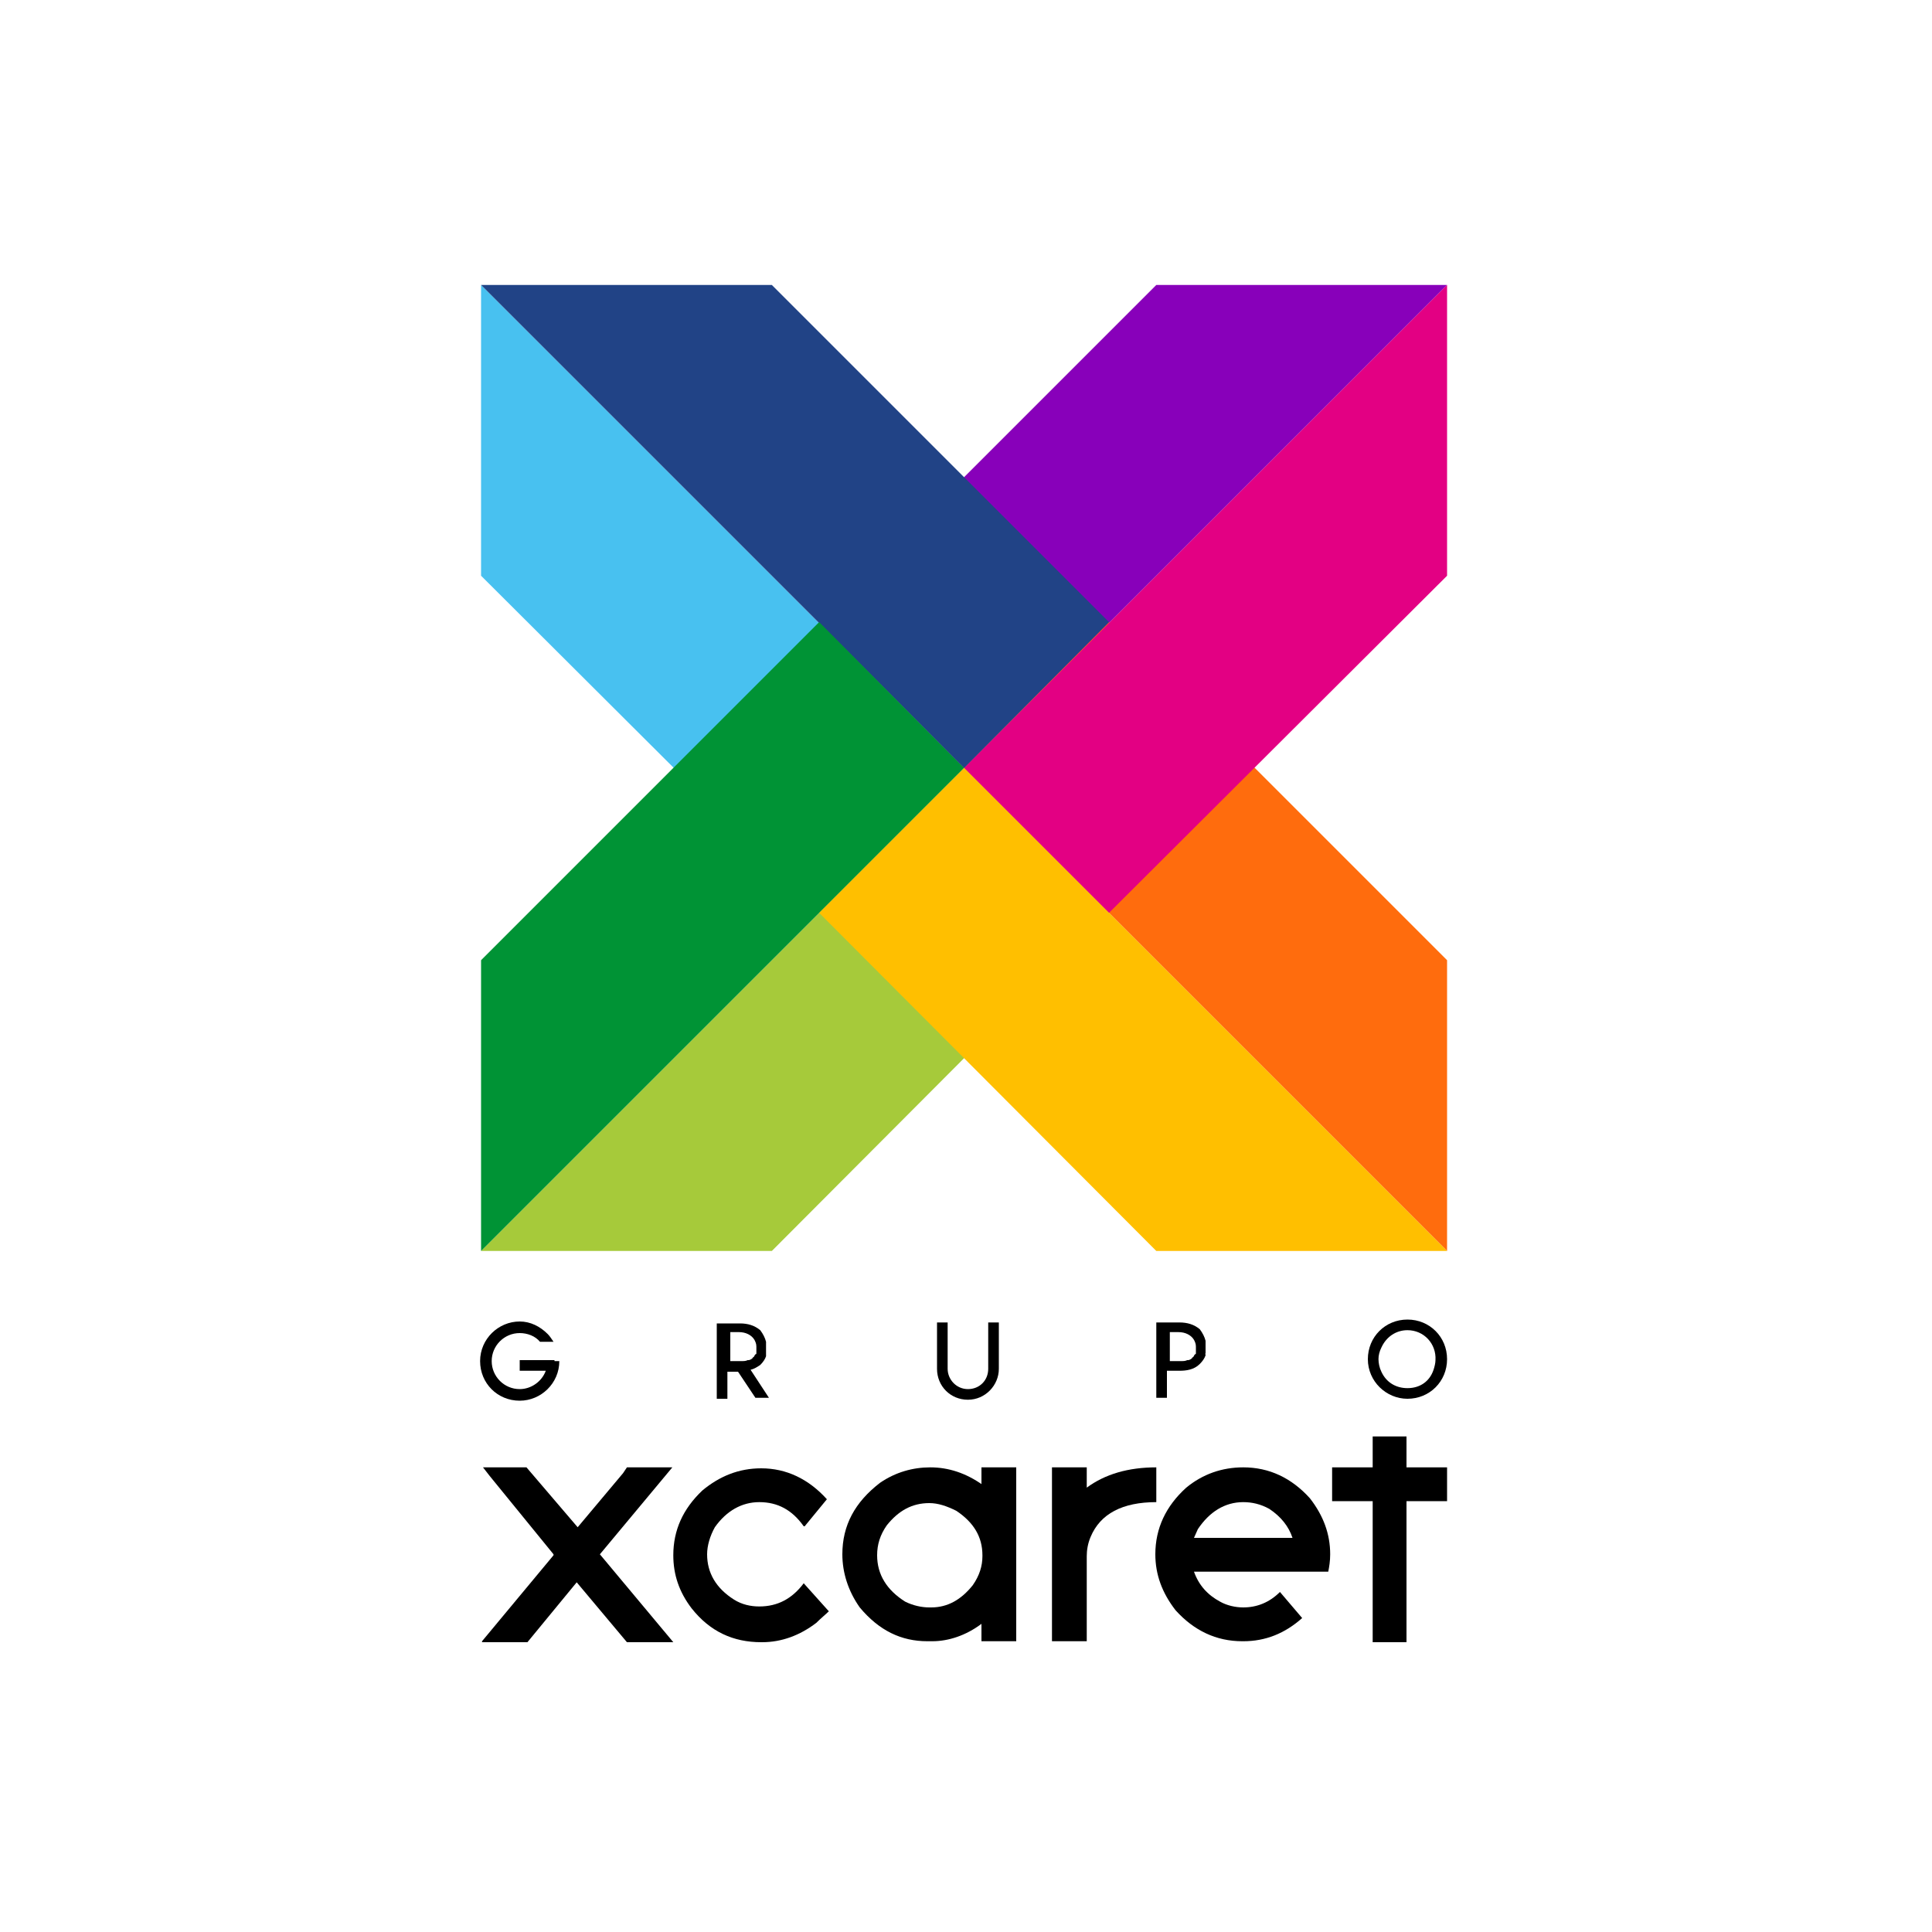
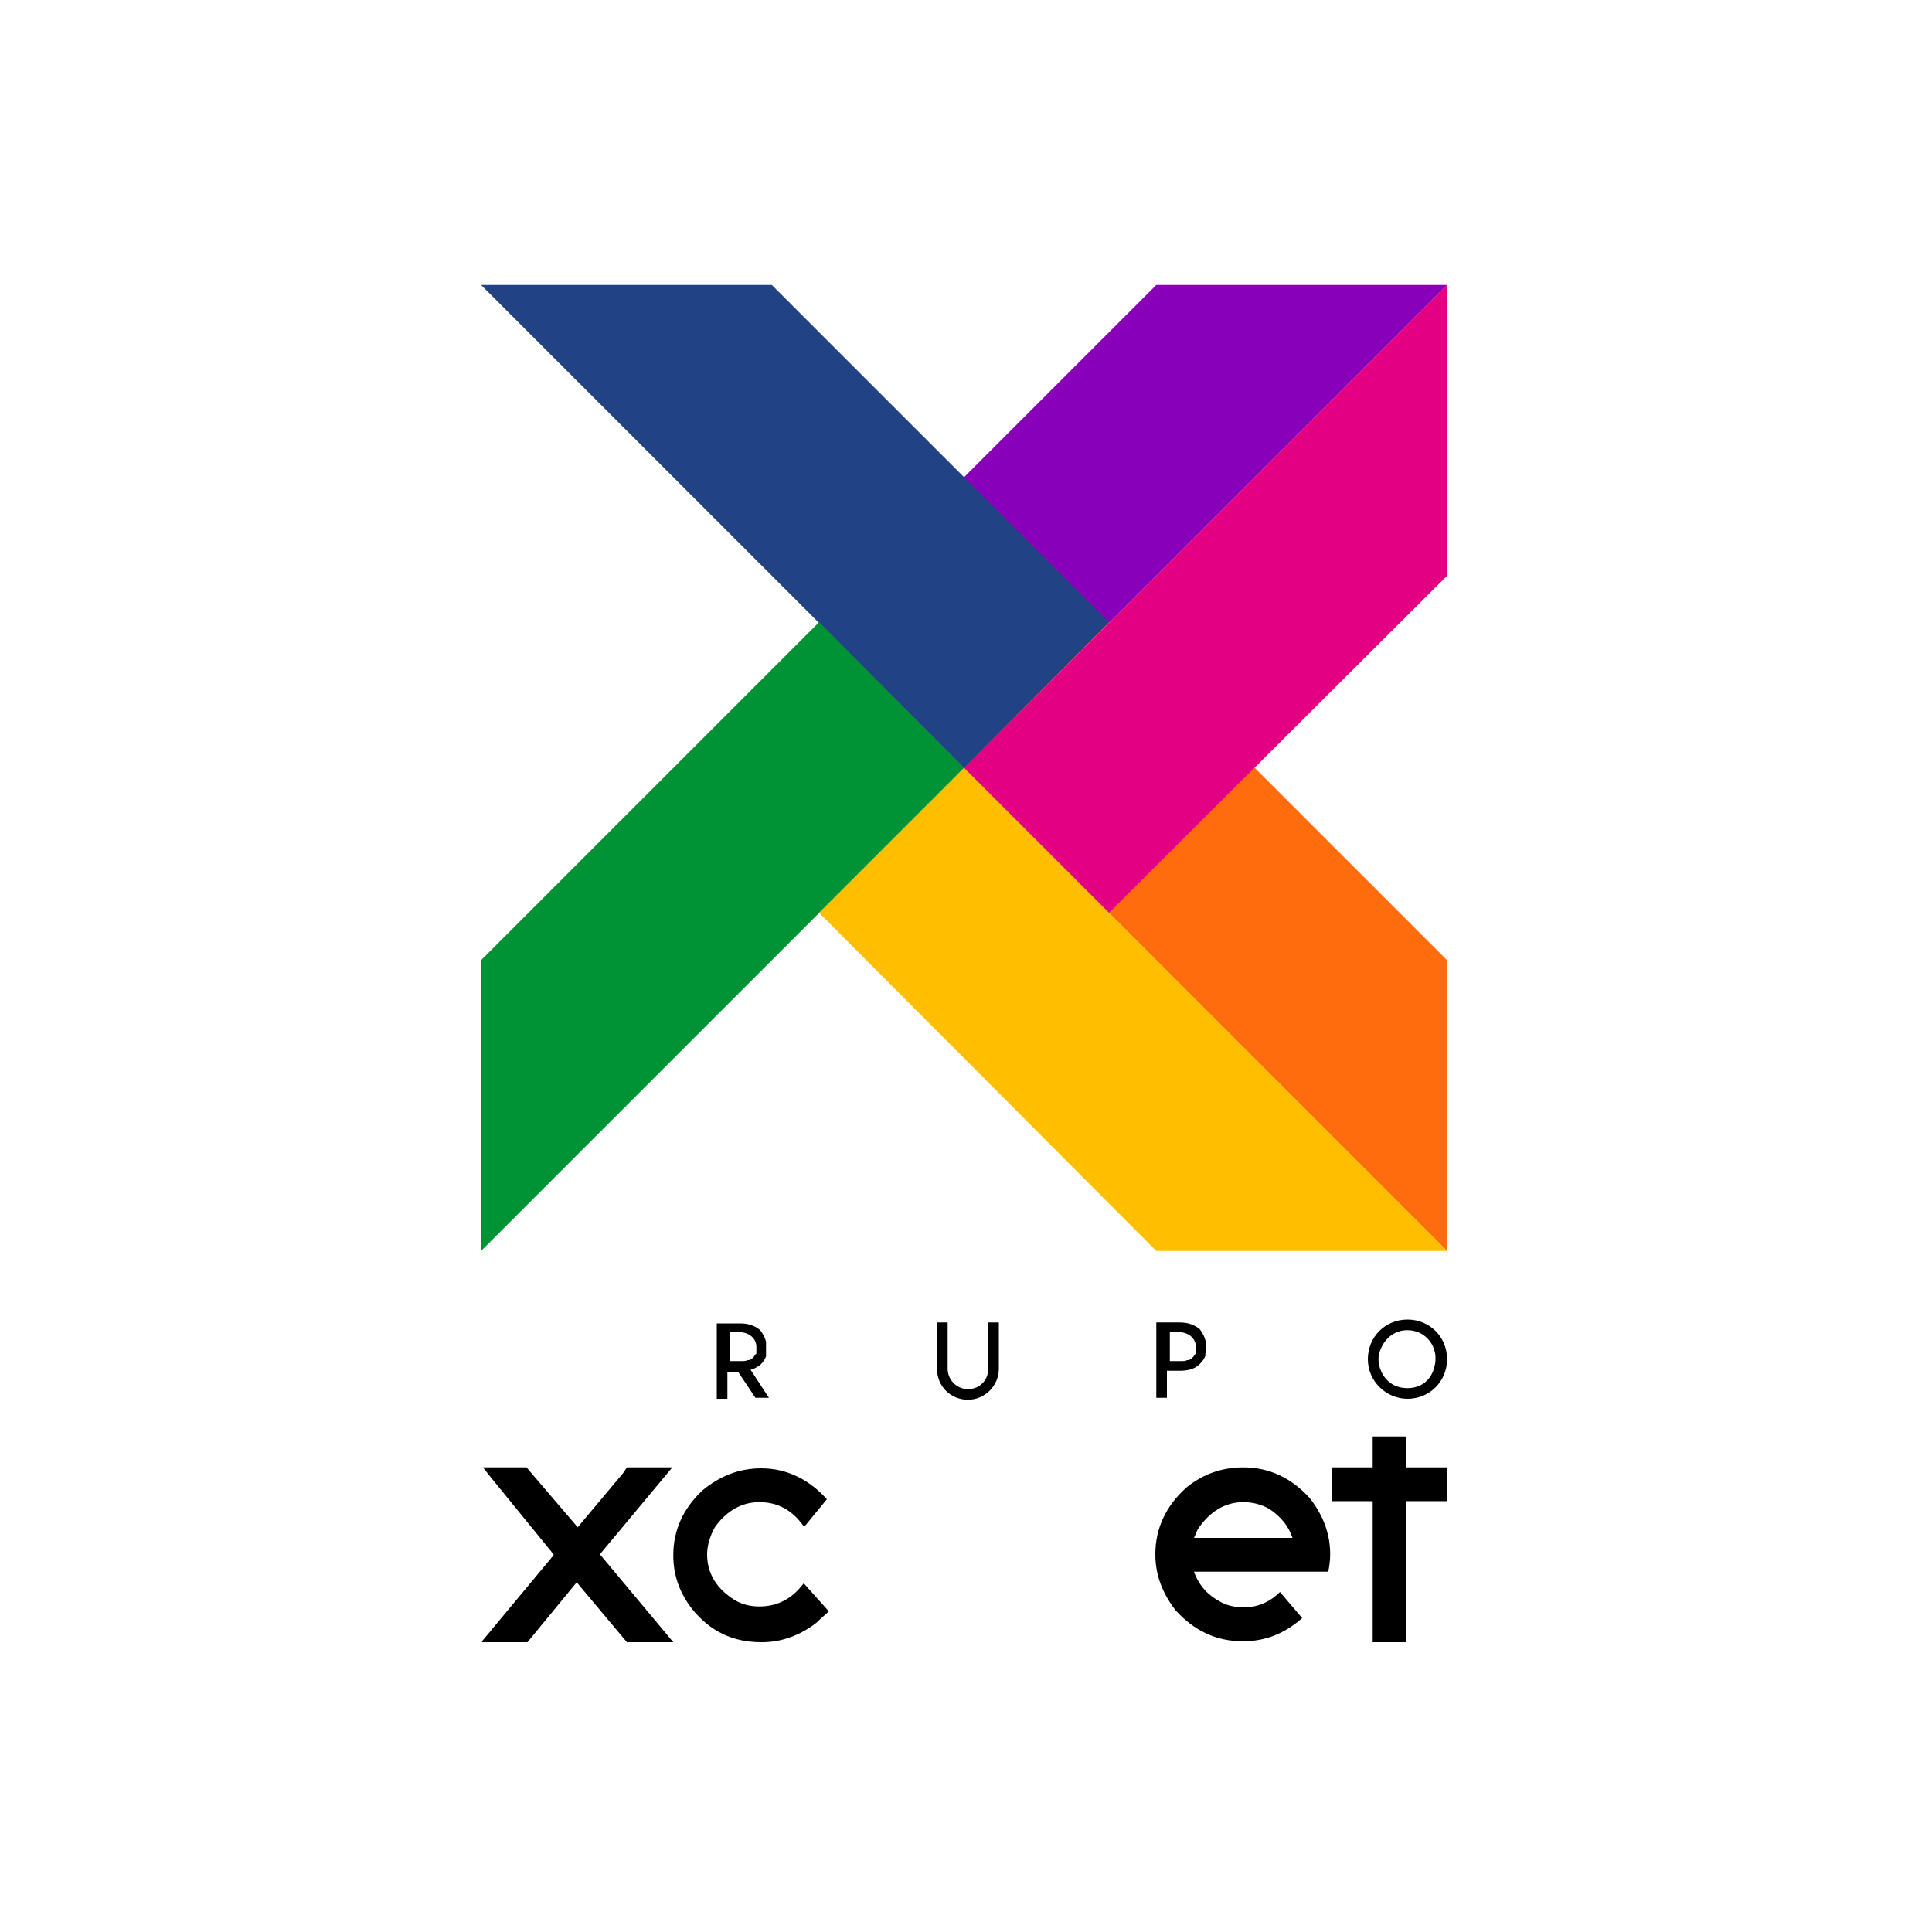
<svg xmlns="http://www.w3.org/2000/svg" version="1.1" id="Capa_1" x="0px" y="0px" viewBox="0 0 200 200" style="enable-background:new 0 0 200 200;" xml:space="preserve">
  <style type="text/css"> .st0{fill:#48C1F0;} .st1{fill:#8800BA;} .st2{fill:#FF6C0D;} .st3{fill:#A6CA3A;} .st4{fill:#E30083;} .st5{fill:#214386;} .st6{fill:#009335;} .st7{fill:#FFBF00;} .st8{fill:none;} </style>
  <g>
    <g>
      <g>
        <g>
-           <polygon class="st0" points="49.8,29.5 99.8,79.5 84.8,94.5 49.8,59.6 " />
          <polygon class="st1" points="149.8,29.5 99.8,79.5 84.8,64.4 119.7,29.5 " />
          <polygon class="st2" points="149.8,129.5 99.8,79.5 114.8,64.4 149.8,99.4 " />
-           <polygon class="st3" points="49.8,129.5 99.8,79.5 114.8,94.5 79.9,129.5 " />
          <polygon class="st4" points="149.8,29.5 99.8,79.5 114.8,94.5 149.8,59.6 " />
          <polygon class="st5" points="49.8,29.5 99.8,79.5 114.8,64.4 79.9,29.5 " />
          <polygon class="st6" points="49.8,129.5 99.8,79.5 84.8,64.4 49.8,99.4 " />
          <polygon class="st7" points="149.8,129.5 99.8,79.5 84.8,94.5 119.7,129.5 " />
        </g>
      </g>
    </g>
    <g>
      <path d="M145.7,144.8c-2.2,0-4.1-1.8-4.1-4.1c0-2.3,1.8-4.1,4.1-4.1c2.3,0,4.1,1.8,4.1,4.1C149.8,143,148,144.8,145.7,144.8z M145.7,137.7c-1.2,0-2.2,0.7-2.7,1.8c-0.2,0.4-0.3,0.8-0.3,1.2c0,0.4,0.1,0.9,0.3,1.3c0.5,1.1,1.5,1.7,2.7,1.7 c1.3,0,2.3-0.7,2.7-1.9c0.1-0.3,0.2-0.7,0.2-1C148.7,139.1,147.4,137.7,145.7,137.7z" />
      <path d="M100.2,144.9c-1.8,0-3.2-1.4-3.2-3.2v-4.8h1.1v4.8c0,1.1,0.9,2.1,2.1,2.1s2.1-0.9,2.1-2.1v-4.8h1.1v4.8 C103.4,143.4,102,144.9,100.2,144.9z" />
      <path d="M78.2,144.7h1.4l-1.9-2.9c0.4-0.1,0.7-0.3,1-0.5c0.3-0.3,0.5-0.6,0.6-0.9c0,0,0,0,0-0.1c0,0,0-0.1,0-0.1 c0-0.1,0-0.1,0-0.2c0,0,0-0.1,0-0.1c0,0,0-0.1,0-0.1c0,0,0-0.1,0-0.1c0-0.1,0-0.1,0-0.2c0,0,0,0,0,0c0,0,0,0,0,0c0,0,0,0,0,0 c0,0,0,0,0,0c0-0.1,0-0.1,0-0.2c0,0,0-0.1,0-0.1c0,0,0-0.1,0-0.1c0-0.1,0-0.1,0-0.1c0,0,0-0.1,0-0.1h0c-0.1-0.4-0.3-0.8-0.6-1.2 c-0.6-0.5-1.3-0.7-2.1-0.7h-2.4v1.8v3.2v2.8h1.1v-2.8h1.1L78.2,144.7z M75.3,137.9h1.2c0.7,0,1.3,0.3,1.6,0.8 c0.1,0.2,0.2,0.4,0.2,0.7c0,0.1,0,0.3,0,0.4c0,0,0,0,0,0c0,0,0,0.1,0,0.1c0,0,0,0,0,0.1c0,0,0,0,0,0.1c0,0,0,0.1-0.1,0.1 c0,0,0,0,0,0c-0.1,0.1-0.1,0.2-0.2,0.3c0,0-0.1,0-0.1,0.1c0,0,0,0,0,0c-0.1,0.1-0.3,0.2-0.4,0.2c0,0,0,0,0,0c0,0,0,0-0.1,0 c-0.2,0.1-0.4,0.1-0.6,0.1h-1.2v-2.2V137.9z" />
      <path d="M124.8,140.1c0-0.1,0-0.1,0-0.2c0,0,0-0.1,0-0.1c0,0,0-0.1,0-0.1c0,0,0-0.1,0-0.1c0-0.1,0-0.1,0-0.2c0,0,0,0,0,0 c0,0,0,0,0,0c0,0,0,0,0,0c0,0,0,0,0,0c0-0.1,0-0.1,0-0.2c0,0,0-0.1,0-0.1c0,0,0-0.1,0-0.1c0-0.1,0-0.1,0-0.1c0,0,0-0.1,0-0.1h0 c-0.1-0.4-0.3-0.8-0.6-1.2c-0.6-0.5-1.3-0.7-2.1-0.7h-2.4v1.8v3.2v2.8h1.1v-2.8h1.3c0.7,0,1.5-0.1,2.1-0.7 c0.3-0.3,0.5-0.6,0.6-0.9c0,0,0,0,0-0.1C124.7,140.2,124.8,140.1,124.8,140.1z M120.8,137.9h1.2c0.7,0,1.3,0.3,1.6,0.8 c0.1,0.2,0.2,0.4,0.2,0.7c0,0.1,0,0.3,0,0.4c0,0,0,0,0,0c0,0,0,0.1,0,0.1c0,0,0,0,0,0.1c0,0,0,0,0,0.1c0,0,0,0.1-0.1,0.1 c0,0,0,0,0,0c-0.1,0.1-0.1,0.2-0.2,0.3c0,0-0.1,0-0.1,0.1c0,0,0,0,0,0c-0.1,0.1-0.3,0.2-0.4,0.2c0,0,0,0,0,0c0,0,0,0-0.1,0 c-0.2,0.1-0.4,0.1-0.6,0.1h-1.2v-2.2V137.9z" />
-       <path d="M57.4,140.8L57.4,140.8h-3.6v1.1h2.7c-0.4,1.1-1.5,1.9-2.7,1.9c-1.6,0-2.9-1.3-2.9-2.9s1.3-2.9,2.9-2.9 c0.8,0,1.6,0.3,2.1,0.9v0c0,0,0,0,0,0h1.4c-0.2-0.3-0.4-0.6-0.6-0.8v0c-0.8-0.8-1.8-1.3-2.9-1.3c-2.2,0-4.1,1.8-4.1,4.1 s1.8,4.1,4.1,4.1c2.2,0,4.1-1.8,4.1-4.1H57.4z" />
    </g>
    <g>
-       <path d="M101.7,153.7L101.7,153.7c-1.7-1.2-3.5-1.8-5.4-1.8c-1.8,0-3.6,0.5-5.2,1.6c-2.6,2-3.9,4.4-3.9,7.4c0,1.9,0.6,3.8,1.8,5.5 c2,2.4,4.3,3.5,7,3.5h0.5c1.7,0,3.5-0.6,5.1-1.8v1.8h3.6v-18h-3.6V153.7z M101.7,161.1c0,1-0.3,2-1,3c-1.2,1.5-2.6,2.3-4.3,2.3 h-0.2c-0.8,0-1.7-0.2-2.5-0.6c-1.9-1.2-2.9-2.8-2.9-4.8c0-1.1,0.3-2.1,1-3.1c1.2-1.5,2.6-2.3,4.4-2.3c0.9,0,1.8,0.3,2.8,0.8 c1.8,1.2,2.7,2.7,2.7,4.6V161.1z" />
      <path d="M83.2,163.9c-1.2,1.6-2.7,2.4-4.6,2.4c-0.9,0-1.8-0.2-2.6-0.7c-1.9-1.2-2.8-2.8-2.8-4.7c0-0.9,0.3-1.9,0.8-2.8 c1.2-1.7,2.8-2.6,4.6-2.6c1.9,0,3.4,0.8,4.6,2.5c0,0,0,0,0.1,0l2.3-2.8c-1.9-2.1-4.2-3.2-6.8-3.2c-2.3,0-4.3,0.8-6.1,2.3 c-2,1.9-3,4.1-3,6.7c0,2,0.6,3.8,1.9,5.5c1.9,2.4,4.3,3.5,7.2,3.5h0.1c2,0,3.9-0.7,5.6-2c0.5-0.5,1-0.9,1.3-1.2L83.2,163.9 L83.2,163.9z" />
      <path d="M128.7,151.9c-2.2,0-4.2,0.7-5.9,2.1c-2.1,1.9-3.2,4.2-3.2,6.9c0,2.1,0.7,4,2.1,5.8c1.9,2.1,4.2,3.2,6.9,3.2h0.1 c2.3,0,4.3-0.8,6.1-2.4l-2.3-2.7l0,0c-1.1,1.1-2.4,1.6-3.8,1.6c-0.8,0-1.7-0.2-2.4-0.6c-1.3-0.7-2.2-1.7-2.7-3.1h13.9 c0.1-0.5,0.2-1.1,0.2-1.8c0-2.1-0.7-4-2.1-5.8C133.7,153,131.4,151.9,128.7,151.9z M123.6,159.2l0.4-0.9c1.2-1.8,2.8-2.8,4.7-2.8 c0.9,0,1.8,0.2,2.7,0.7c1.2,0.8,2,1.8,2.4,3H123.6z" />
-       <path d="M119.7,151.9c-2.9,0-5.3,0.7-7.2,2.1h0v-2.1h-3.6v18h3.6v-8.8c0-0.6,0.1-1.3,0.4-2c1-2.4,3.3-3.6,6.8-3.6V151.9z" />
      <g>
        <polygon points="62.1,160.9 69.6,151.9 64.9,151.9 64.5,152.5 59.8,158.1 54.5,151.9 54.5,151.9 54.5,151.9 50,151.9 50.7,152.8 57.3,160.9 57.3,161 49.9,169.9 49.9,170 54.6,170 59.7,163.8 64.9,170 69.7,170 " />
      </g>
      <polygon points="149.8,151.9 145.6,151.9 145.6,148.7 142.1,148.7 142.1,151.9 137.9,151.9 137.9,155.4 142.1,155.4 142.1,170 145.6,170 145.6,155.4 149.8,155.4 " />
    </g>
    <path class="st8" d="M149.5,130.1" />
    <path class="st8" d="M49.5,30.1" />
  </g>
</svg>